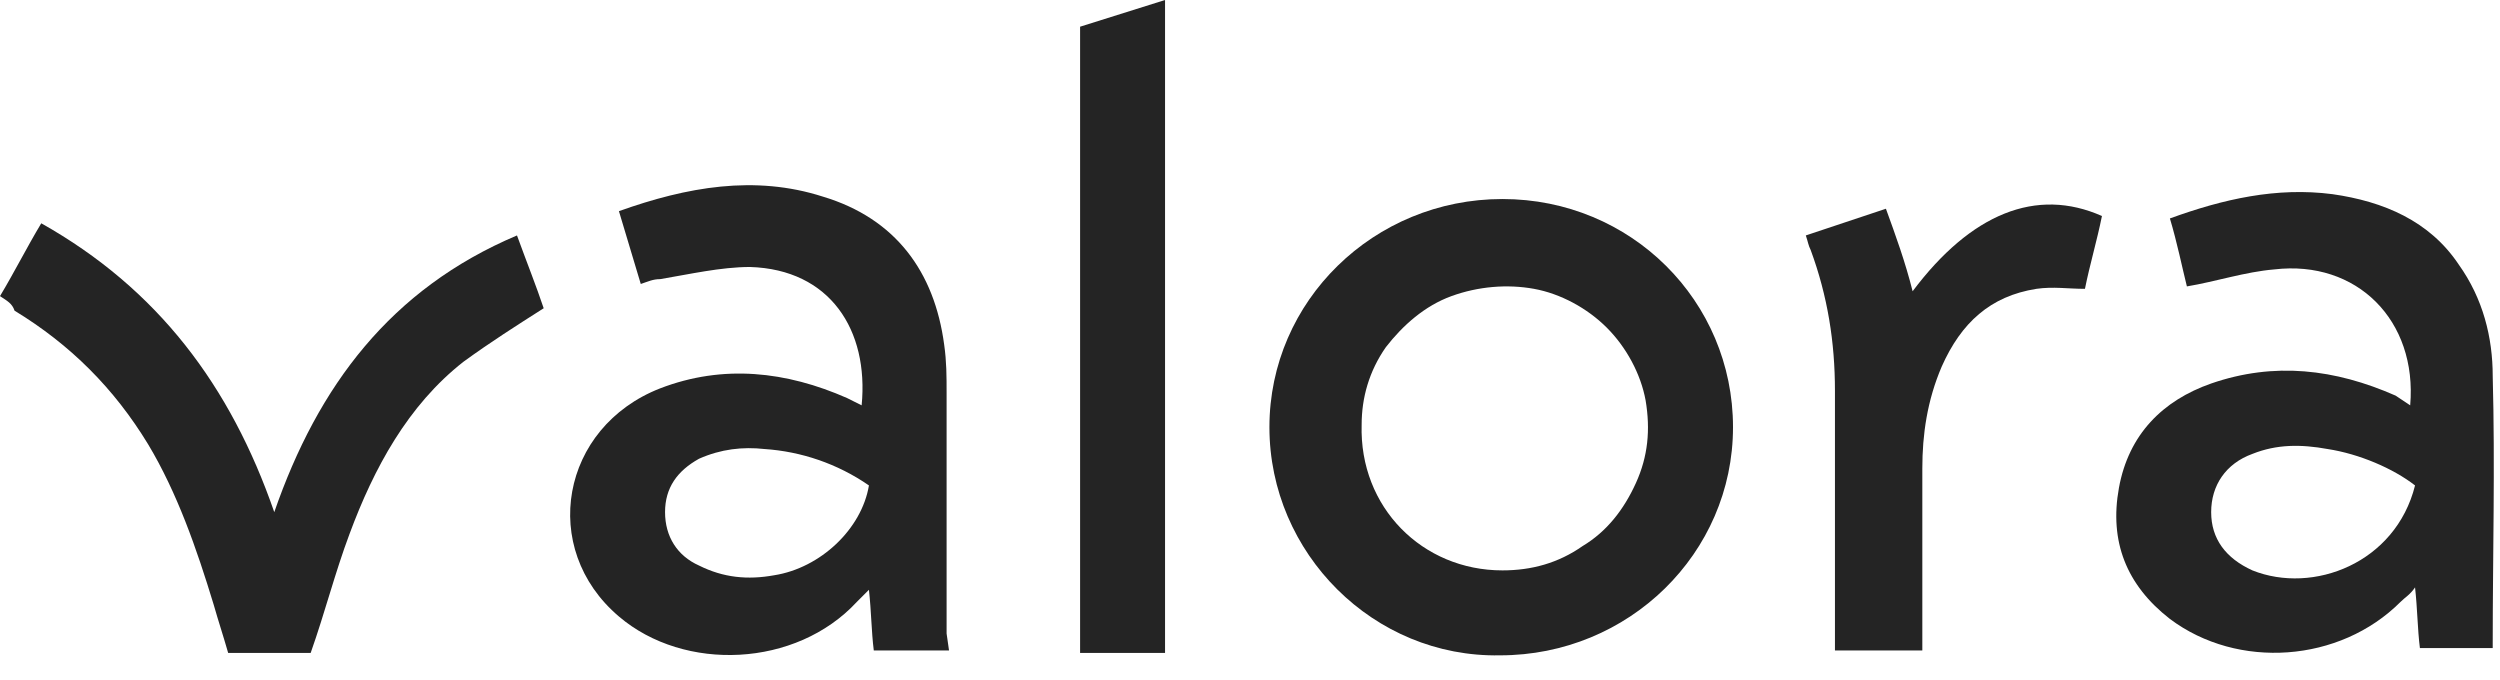
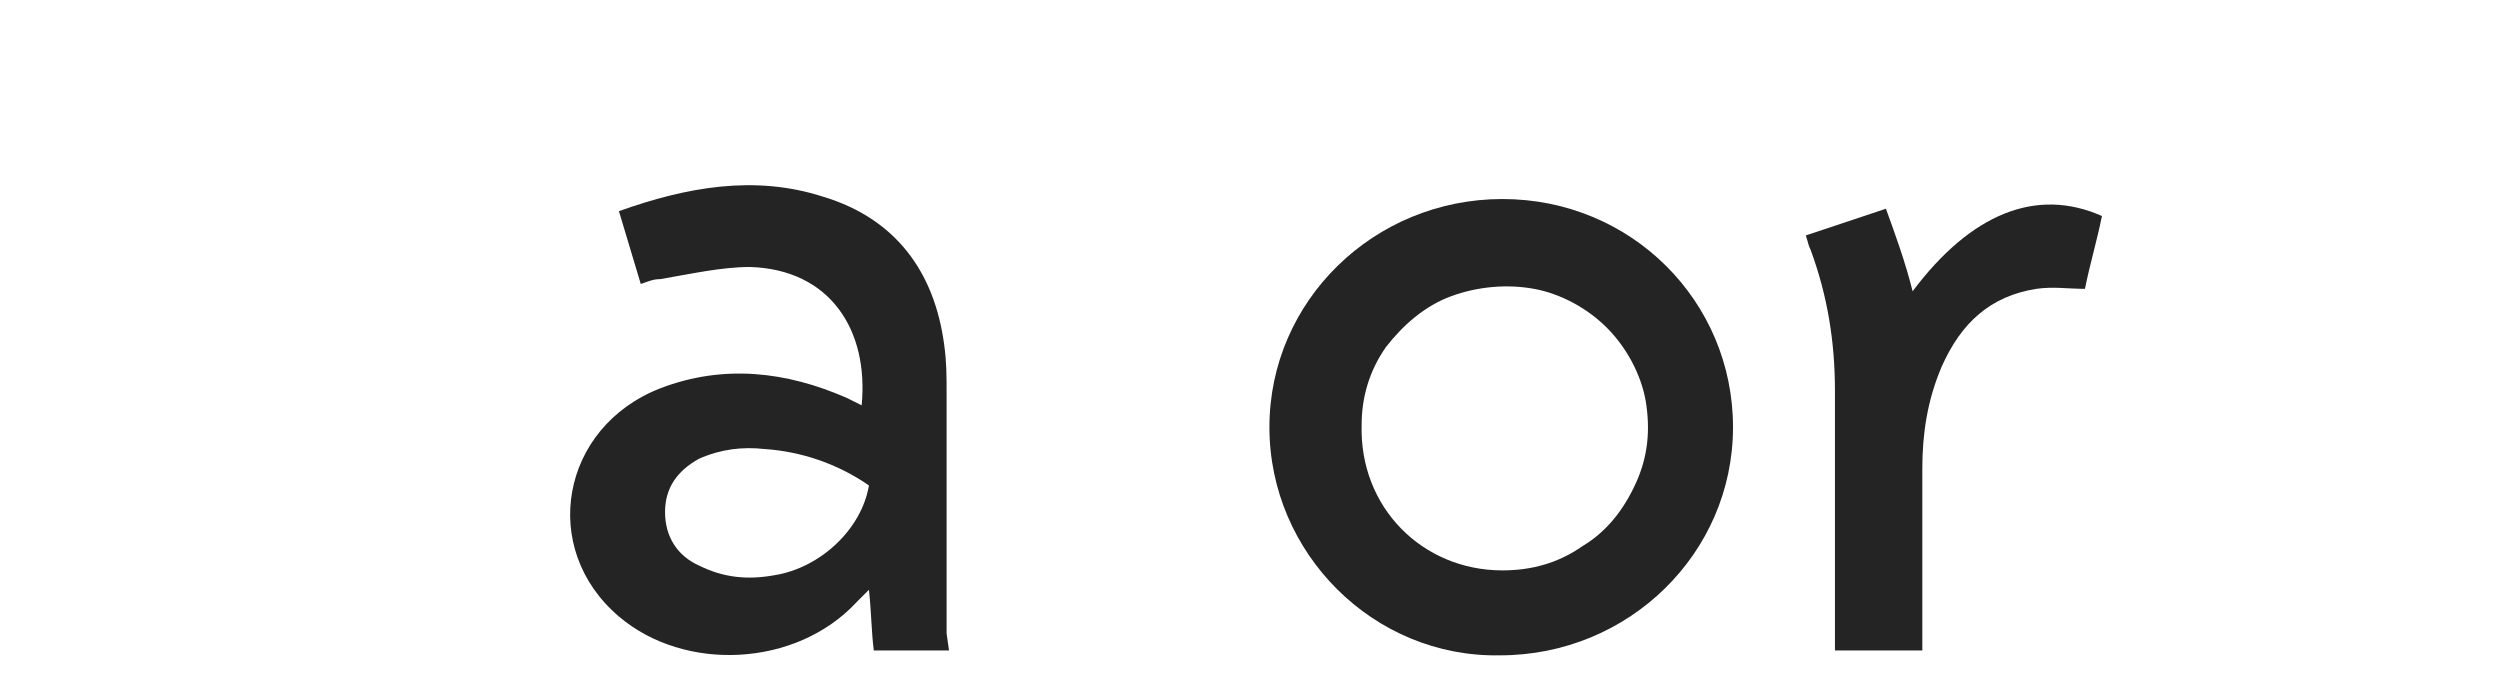
<svg xmlns="http://www.w3.org/2000/svg" version="1.1" id="Layer_1" x="0px" y="0px" viewBox="0 0 103 28" style="enable-background:new 0 0 103 28;" xml:space="preserve">
  <style type="text/css">
	.st0{fill:#242424;}
</style>
  <path class="st0" d="M52.3,17.6c0-5.2,4.3-9.4,9.6-9.4c5.3,0,9.5,4.2,9.5,9.4c0,5.2-4.3,9.4-9.6,9.4C56.6,27.1,52.3,22.8,52.3,17.6z   M61.9,23.5c1.2,0,2.3-0.3,3.3-1c1-0.6,1.7-1.5,2.2-2.6c0.5-1.1,0.6-2.2,0.4-3.4c-0.2-1.1-0.8-2.2-1.6-3c-0.8-0.8-1.9-1.4-3-1.6  c-1.1-0.2-2.3-0.1-3.4,0.3c-1.1,0.4-2,1.2-2.7,2.1c-0.7,1-1,2.1-1,3.2C56,20.9,58.6,23.5,61.9,23.5z" />
  <path class="st0" d="M39.1,26.8H36c-0.1-0.8-0.1-1.6-0.2-2.5l-0.5,0.5c-2.5,2.7-7.1,2.9-9.8,0.6c-3.3-2.8-2.4-7.8,1.7-9.4  c2.6-1,5.2-0.7,7.7,0.4c0.2,0.1,0.4,0.2,0.6,0.3c0.3-3.1-1.3-5.6-4.6-5.7c-1.2,0-2.5,0.3-3.7,0.5c-0.3,0-0.5,0.1-0.8,0.2  c-0.3-1-0.6-2-0.9-3c2.8-1,5.6-1.5,8.4-0.6c3,0.9,4.6,3.1,5,6.1c0.1,0.7,0.1,1.3,0.1,2c0,3.3,0,6.6,0,9.9L39.1,26.8z M35.8,20  c-1.3-0.9-2.8-1.4-4.3-1.5c-0.9-0.1-1.8,0-2.7,0.4c-0.9,0.5-1.4,1.2-1.4,2.2c0,1,0.5,1.8,1.4,2.2c1,0.5,2,0.6,3.1,0.4  C33.8,23.4,35.5,21.8,35.8,20L35.8,20z" />
-   <path class="st0" d="M99.3,16.7c0.3-3.5-2.2-6-5.6-5.6c-1.2,0.1-2.4,0.5-3.6,0.7C89.9,11,89.7,10,89.4,9c2.2-0.8,4.4-1.3,6.7-1  c2.1,0.3,4,1.1,5.2,2.9c1,1.4,1.4,3,1.4,4.6c0.1,3.7,0,7.4,0,11c0,0.1,0,0.2,0,0.2h-3c-0.1-0.8-0.1-1.6-0.2-2.5  c-0.2,0.3-0.4,0.4-0.6,0.6c-2.5,2.5-6.7,2.8-9.5,0.7c-1.8-1.4-2.5-3.2-2.1-5.4c0.4-2.2,1.8-3.6,3.8-4.3c2.6-0.9,5.1-0.6,7.6,0.5  L99.3,16.7z M99.5,20c-0.9-0.7-2.3-1.3-3.6-1.5c-1.1-0.2-2.1-0.2-3.1,0.2c-1.1,0.4-1.7,1.3-1.7,2.4c0,1.1,0.6,1.9,1.7,2.4  C95.3,24.5,98.7,23.2,99.5,20z" />
-   <path class="st0" d="M0,12.2c0.6-1,1.1-2,1.7-3c4.8,2.7,7.8,6.7,9.6,11.9c1.8-5.2,4.8-9.2,10-11.4c0.4,1.1,0.8,2.1,1.1,3  c-1.1,0.7-2.2,1.4-3.3,2.2c-2.3,1.8-3.7,4.4-4.7,7.1c-0.6,1.6-1,3.2-1.6,4.9H9.4c-0.2-0.7-0.4-1.3-0.6-2c-0.7-2.3-1.5-4.6-2.7-6.6  c-1.4-2.3-3.2-4.1-5.5-5.5C0.5,12.5,0.3,12.4,0,12.2z" />
-   <path class="st0" d="M48,26.9h-3.5V1.1L48,0V26.9z" />
  <path class="st0" d="M78.8,12c2.4-3.2,5.1-4.3,7.8-3.1c-0.2,1-0.5,2-0.7,3c-0.7,0-1.3-0.1-2,0c-1.9,0.3-3.1,1.4-3.9,3.2  c-0.6,1.4-0.8,2.8-0.8,4.2c0,2.5,0,4.9,0,7.5h-3.6v-0.6c0-3.4,0-6.8,0-10.1c0-2-0.3-3.9-1-5.8c-0.1-0.2-0.1-0.3-0.2-0.6l3.3-1.1  C78.1,9.7,78.5,10.8,78.8,12z" />
</svg>